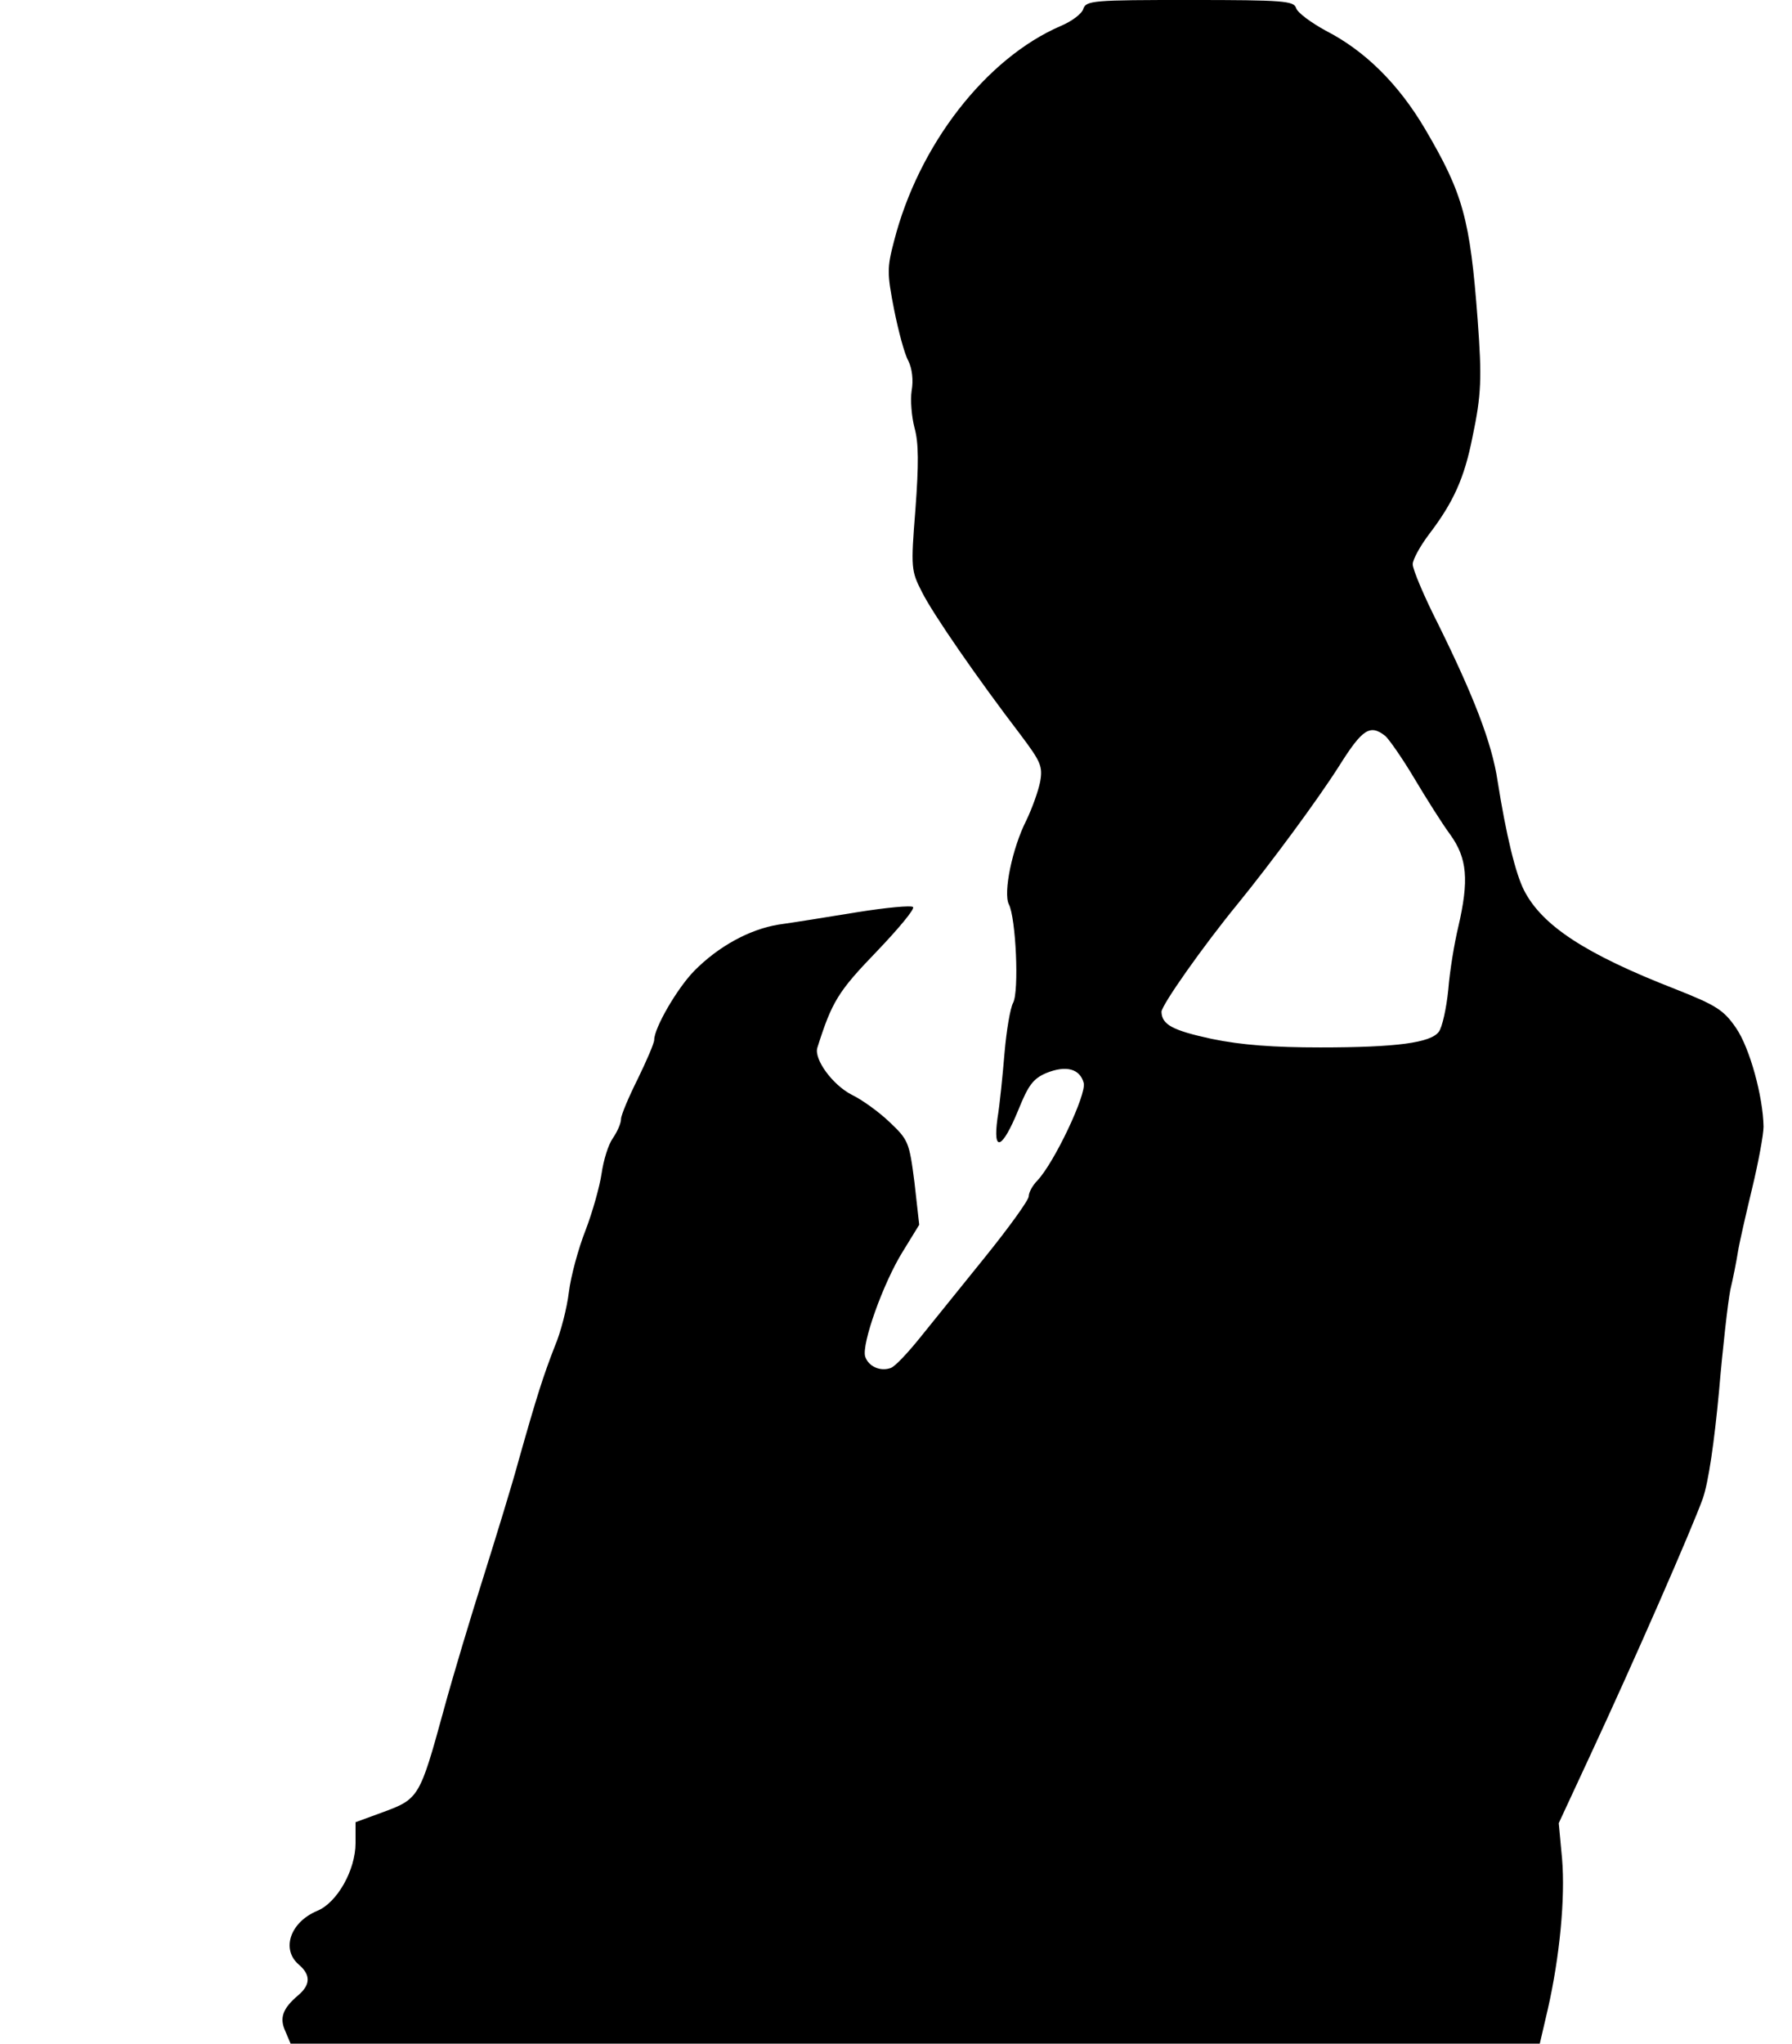
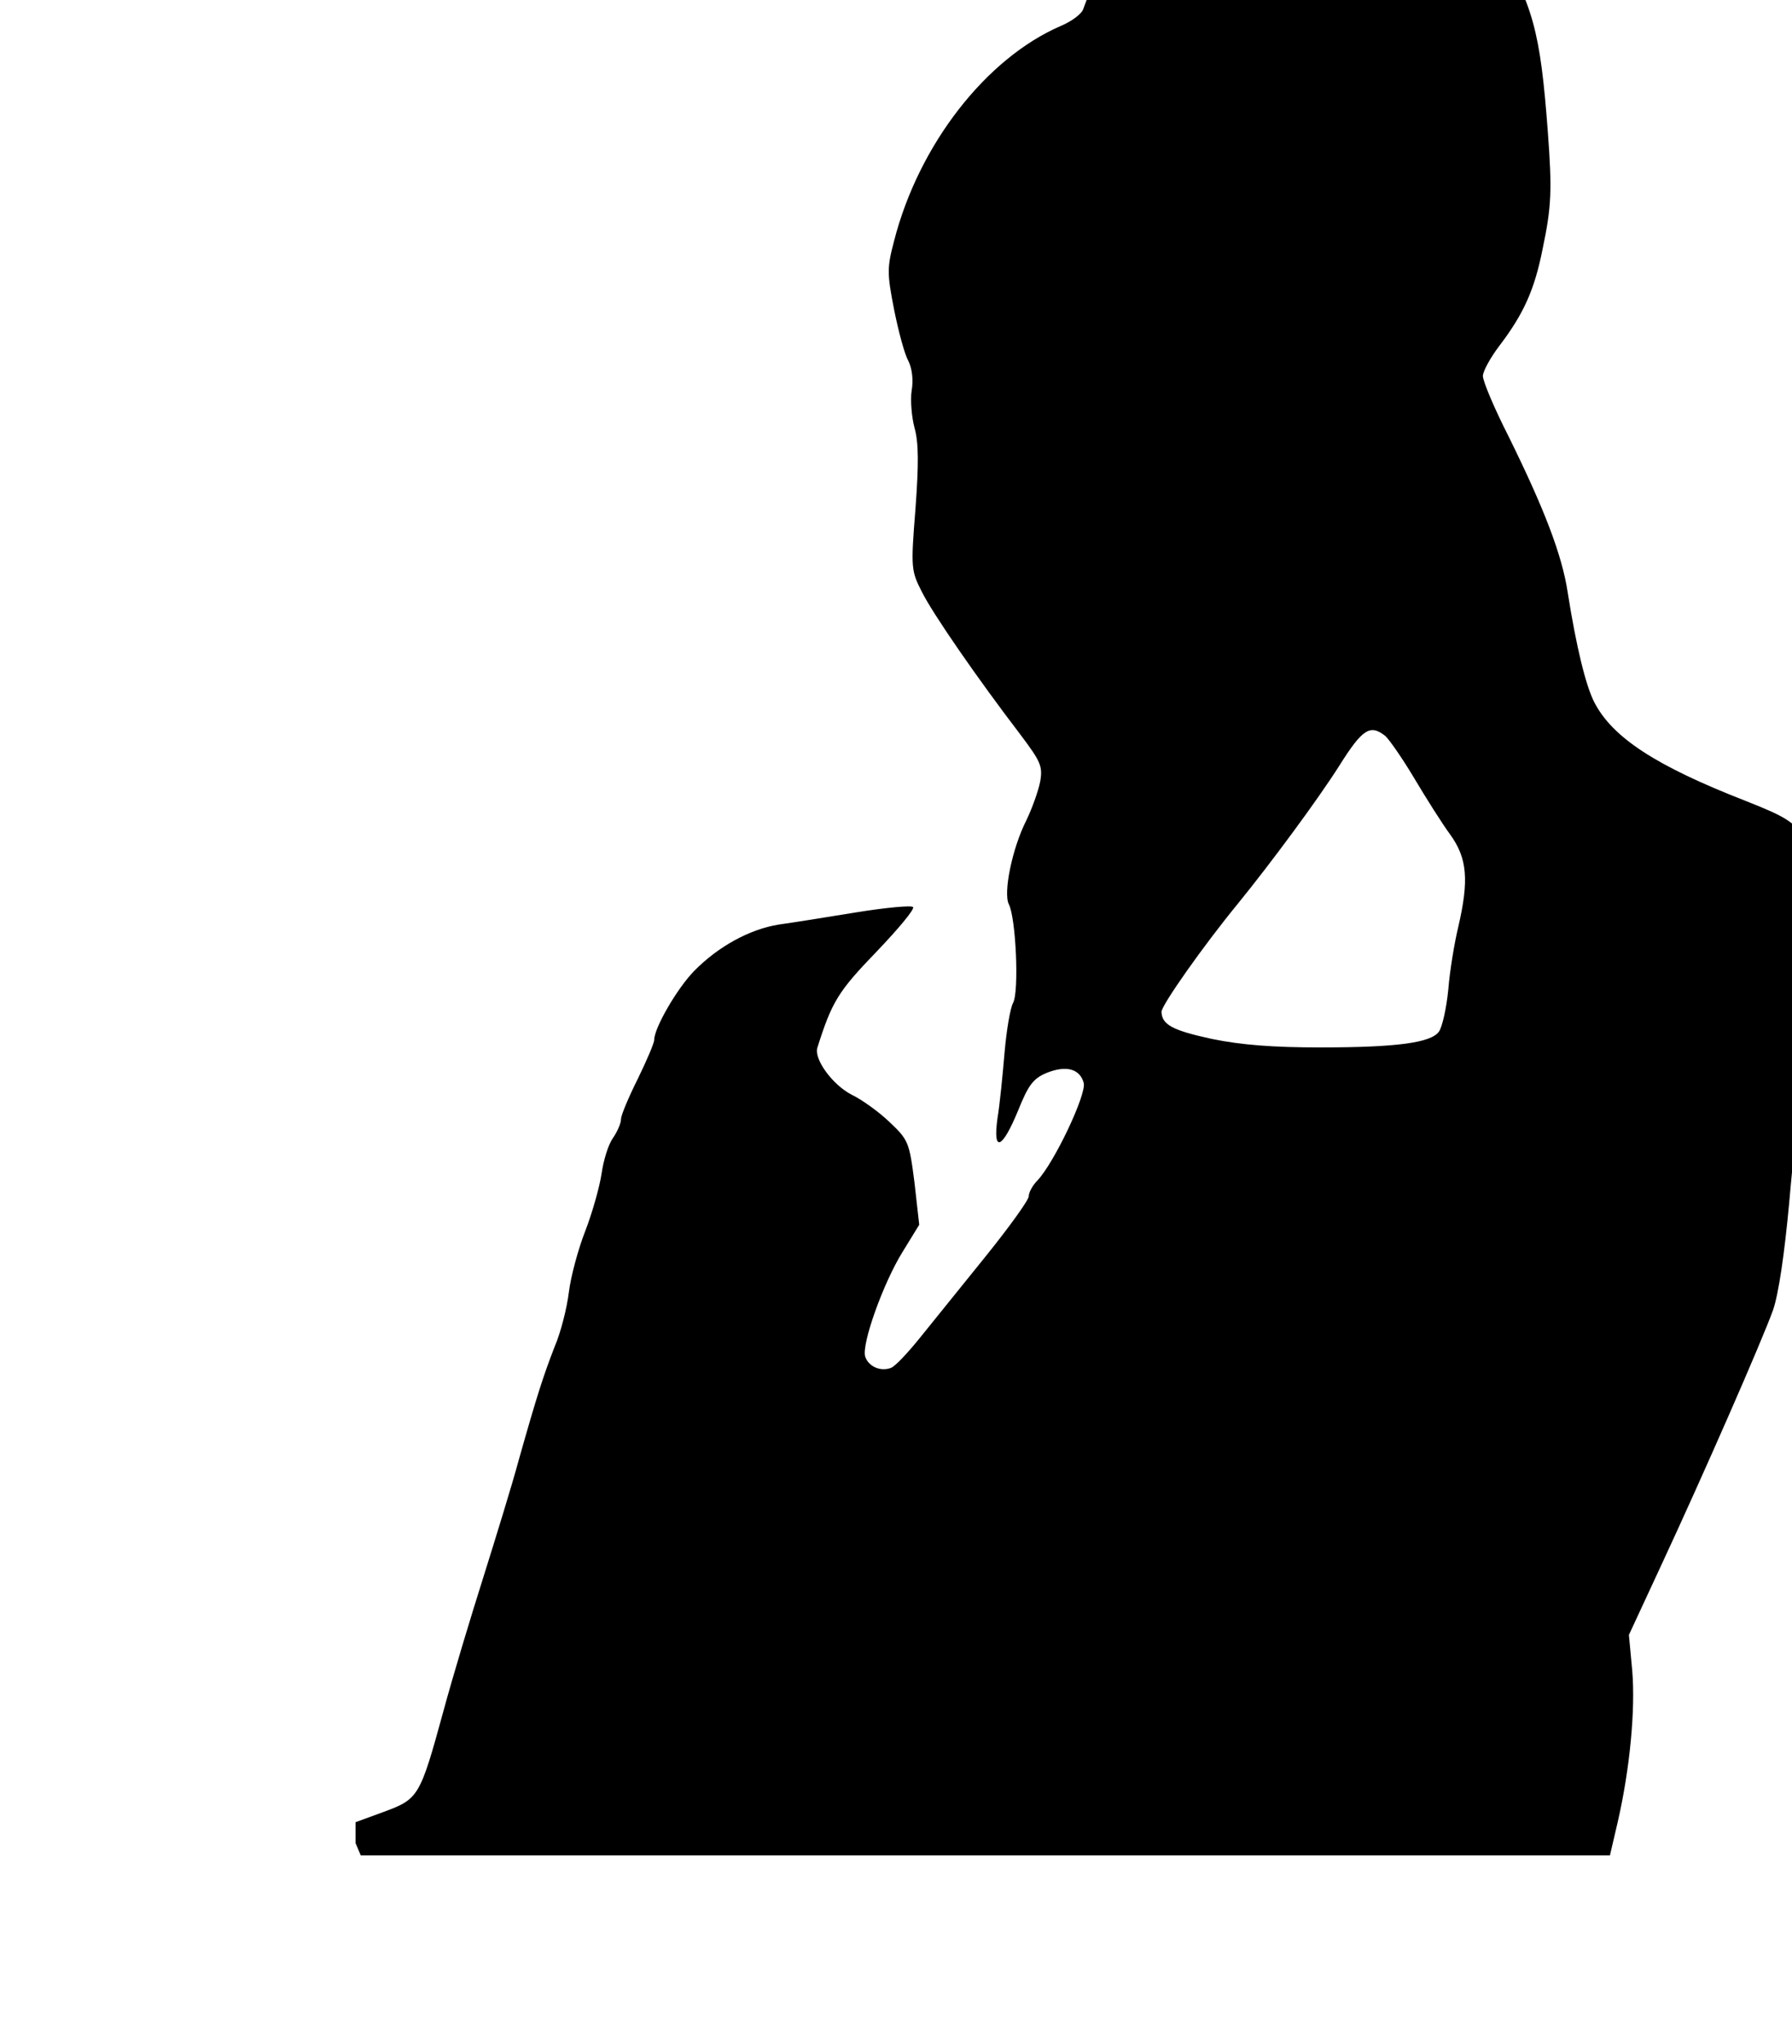
<svg xmlns="http://www.w3.org/2000/svg" version="1.0" viewBox="0 0 378 431">
  <g transform="translate(0 431) scale(0.1 -0.1)" fill="#000000">
-     <path d="m2285 4291c-3-10-24-26-48-36-157-68-299-250-351-453-15-57-15-68 0-145 9-45 22-94 30-108 8-16 11-41 7-63-3-20 0-55 6-78 9-32 9-77 2-172-10-125-9-130 14-175 23-46 117-182 208-301 42-56 47-66 41-99-4-20-17-56-29-81-30-59-49-153-37-177 15-29 22-184 9-208-6-11-14-58-18-105s-10-109-15-139c-10-73 10-65 44 18 21 52 31 66 59 78 42 17 71 9 79-21 6-24-62-168-98-206-10-10-18-25-18-33s-42-66-92-128c-51-63-113-140-138-171s-52-60-61-63c-22-8-47 3-54 24-8 26 38 155 79 221l35 57-10 89c-11 86-13 90-53 128-22 21-58 47-79 57-41 21-80 75-73 99 31 98 44 119 125 203 46 48 81 90 77 94-3 4-57-1-119-11-61-10-136-22-165-26-61-10-127-46-178-98-36-37-84-120-84-145 0-7-16-44-35-83-19-38-35-76-35-84 0-9-8-27-17-40-10-14-20-47-24-75-4-27-19-81-34-120-15-38-31-97-35-130s-17-85-30-115c-24-62-37-102-76-240-14-52-48-162-74-245-26-82-65-211-85-285-49-179-52-184-125-211l-60-22v-44c0-57-39-126-81-143-57-24-76-81-39-113 26-22 25-43-1-65-33-28-40-48-27-76l11-26h1318 1317l17 73c25 110 37 234 30 317l-7 75 65 140c95 204 216 481 239 545 12 35 24 118 34 225 8 94 19 190 24 215 6 25 13 61 16 80s17 80 30 134 24 113 24 130c-1 63-29 166-58 208-26 38-42 48-128 82-190 74-281 134-319 208-18 35-38 117-56 231-12 80-50 178-125 330-30 59-54 116-54 127 0 10 16 39 35 64 51 67 74 118 91 204 19 90 20 125 11 247-16 214-31 267-111 403-56 95-127 165-209 207-31 17-60 38-63 48-5 15-25 17-224 17-204 0-219-1-225-19zm637-1533c8-7 36-47 61-89s59-96 76-119c36-50 40-96 17-195-8-33-18-93-21-132-4-40-13-80-20-89-17-23-88-33-250-33-98 0-166 5-229 18-83 18-105 30-106 57 0 14 88 139 161 228 70 86 169 220 214 291 49 78 65 88 97 63z" />
+     <path d="m2285 4291c-3-10-24-26-48-36-157-68-299-250-351-453-15-57-15-68 0-145 9-45 22-94 30-108 8-16 11-41 7-63-3-20 0-55 6-78 9-32 9-77 2-172-10-125-9-130 14-175 23-46 117-182 208-301 42-56 47-66 41-99-4-20-17-56-29-81-30-59-49-153-37-177 15-29 22-184 9-208-6-11-14-58-18-105s-10-109-15-139c-10-73 10-65 44 18 21 52 31 66 59 78 42 17 71 9 79-21 6-24-62-168-98-206-10-10-18-25-18-33s-42-66-92-128c-51-63-113-140-138-171s-52-60-61-63c-22-8-47 3-54 24-8 26 38 155 79 221l35 57-10 89c-11 86-13 90-53 128-22 21-58 47-79 57-41 21-80 75-73 99 31 98 44 119 125 203 46 48 81 90 77 94-3 4-57-1-119-11-61-10-136-22-165-26-61-10-127-46-178-98-36-37-84-120-84-145 0-7-16-44-35-83-19-38-35-76-35-84 0-9-8-27-17-40-10-14-20-47-24-75-4-27-19-81-34-120-15-38-31-97-35-130s-17-85-30-115c-24-62-37-102-76-240-14-52-48-162-74-245-26-82-65-211-85-285-49-179-52-184-125-211l-60-22v-44l11-26h1318 1317l17 73c25 110 37 234 30 317l-7 75 65 140c95 204 216 481 239 545 12 35 24 118 34 225 8 94 19 190 24 215 6 25 13 61 16 80s17 80 30 134 24 113 24 130c-1 63-29 166-58 208-26 38-42 48-128 82-190 74-281 134-319 208-18 35-38 117-56 231-12 80-50 178-125 330-30 59-54 116-54 127 0 10 16 39 35 64 51 67 74 118 91 204 19 90 20 125 11 247-16 214-31 267-111 403-56 95-127 165-209 207-31 17-60 38-63 48-5 15-25 17-224 17-204 0-219-1-225-19zm637-1533c8-7 36-47 61-89s59-96 76-119c36-50 40-96 17-195-8-33-18-93-21-132-4-40-13-80-20-89-17-23-88-33-250-33-98 0-166 5-229 18-83 18-105 30-106 57 0 14 88 139 161 228 70 86 169 220 214 291 49 78 65 88 97 63z" />
  </g>
</svg>